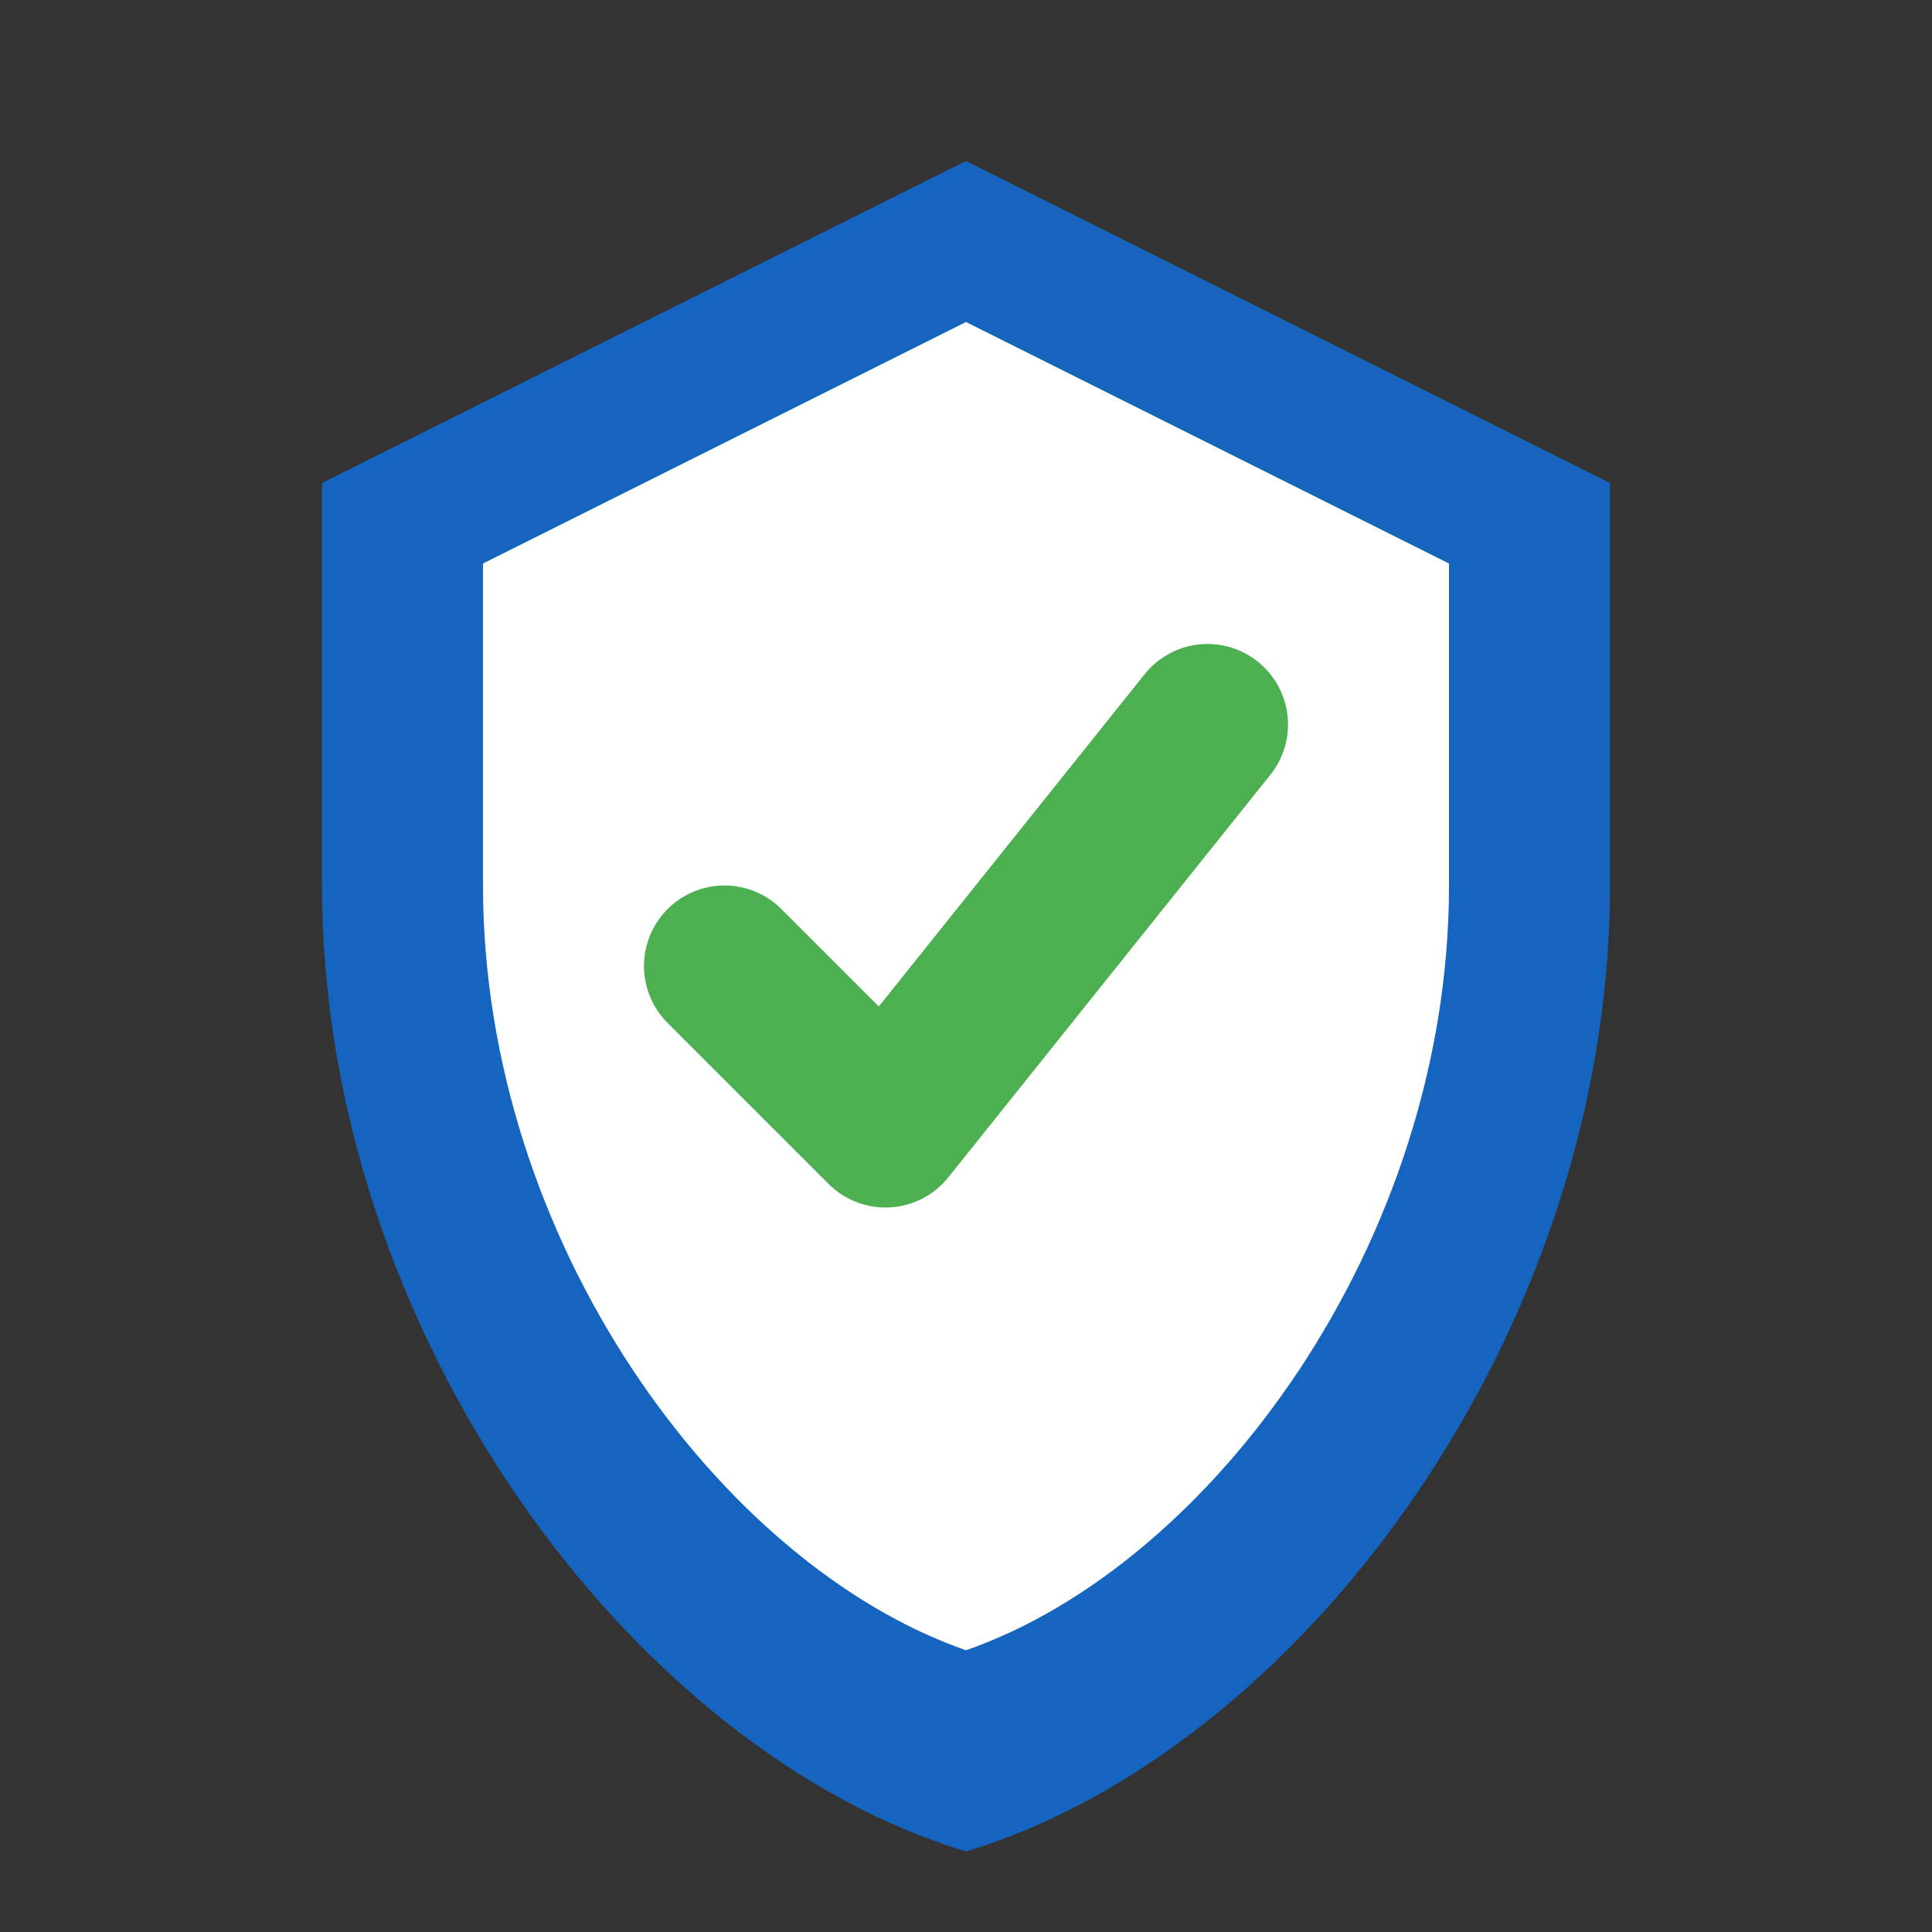
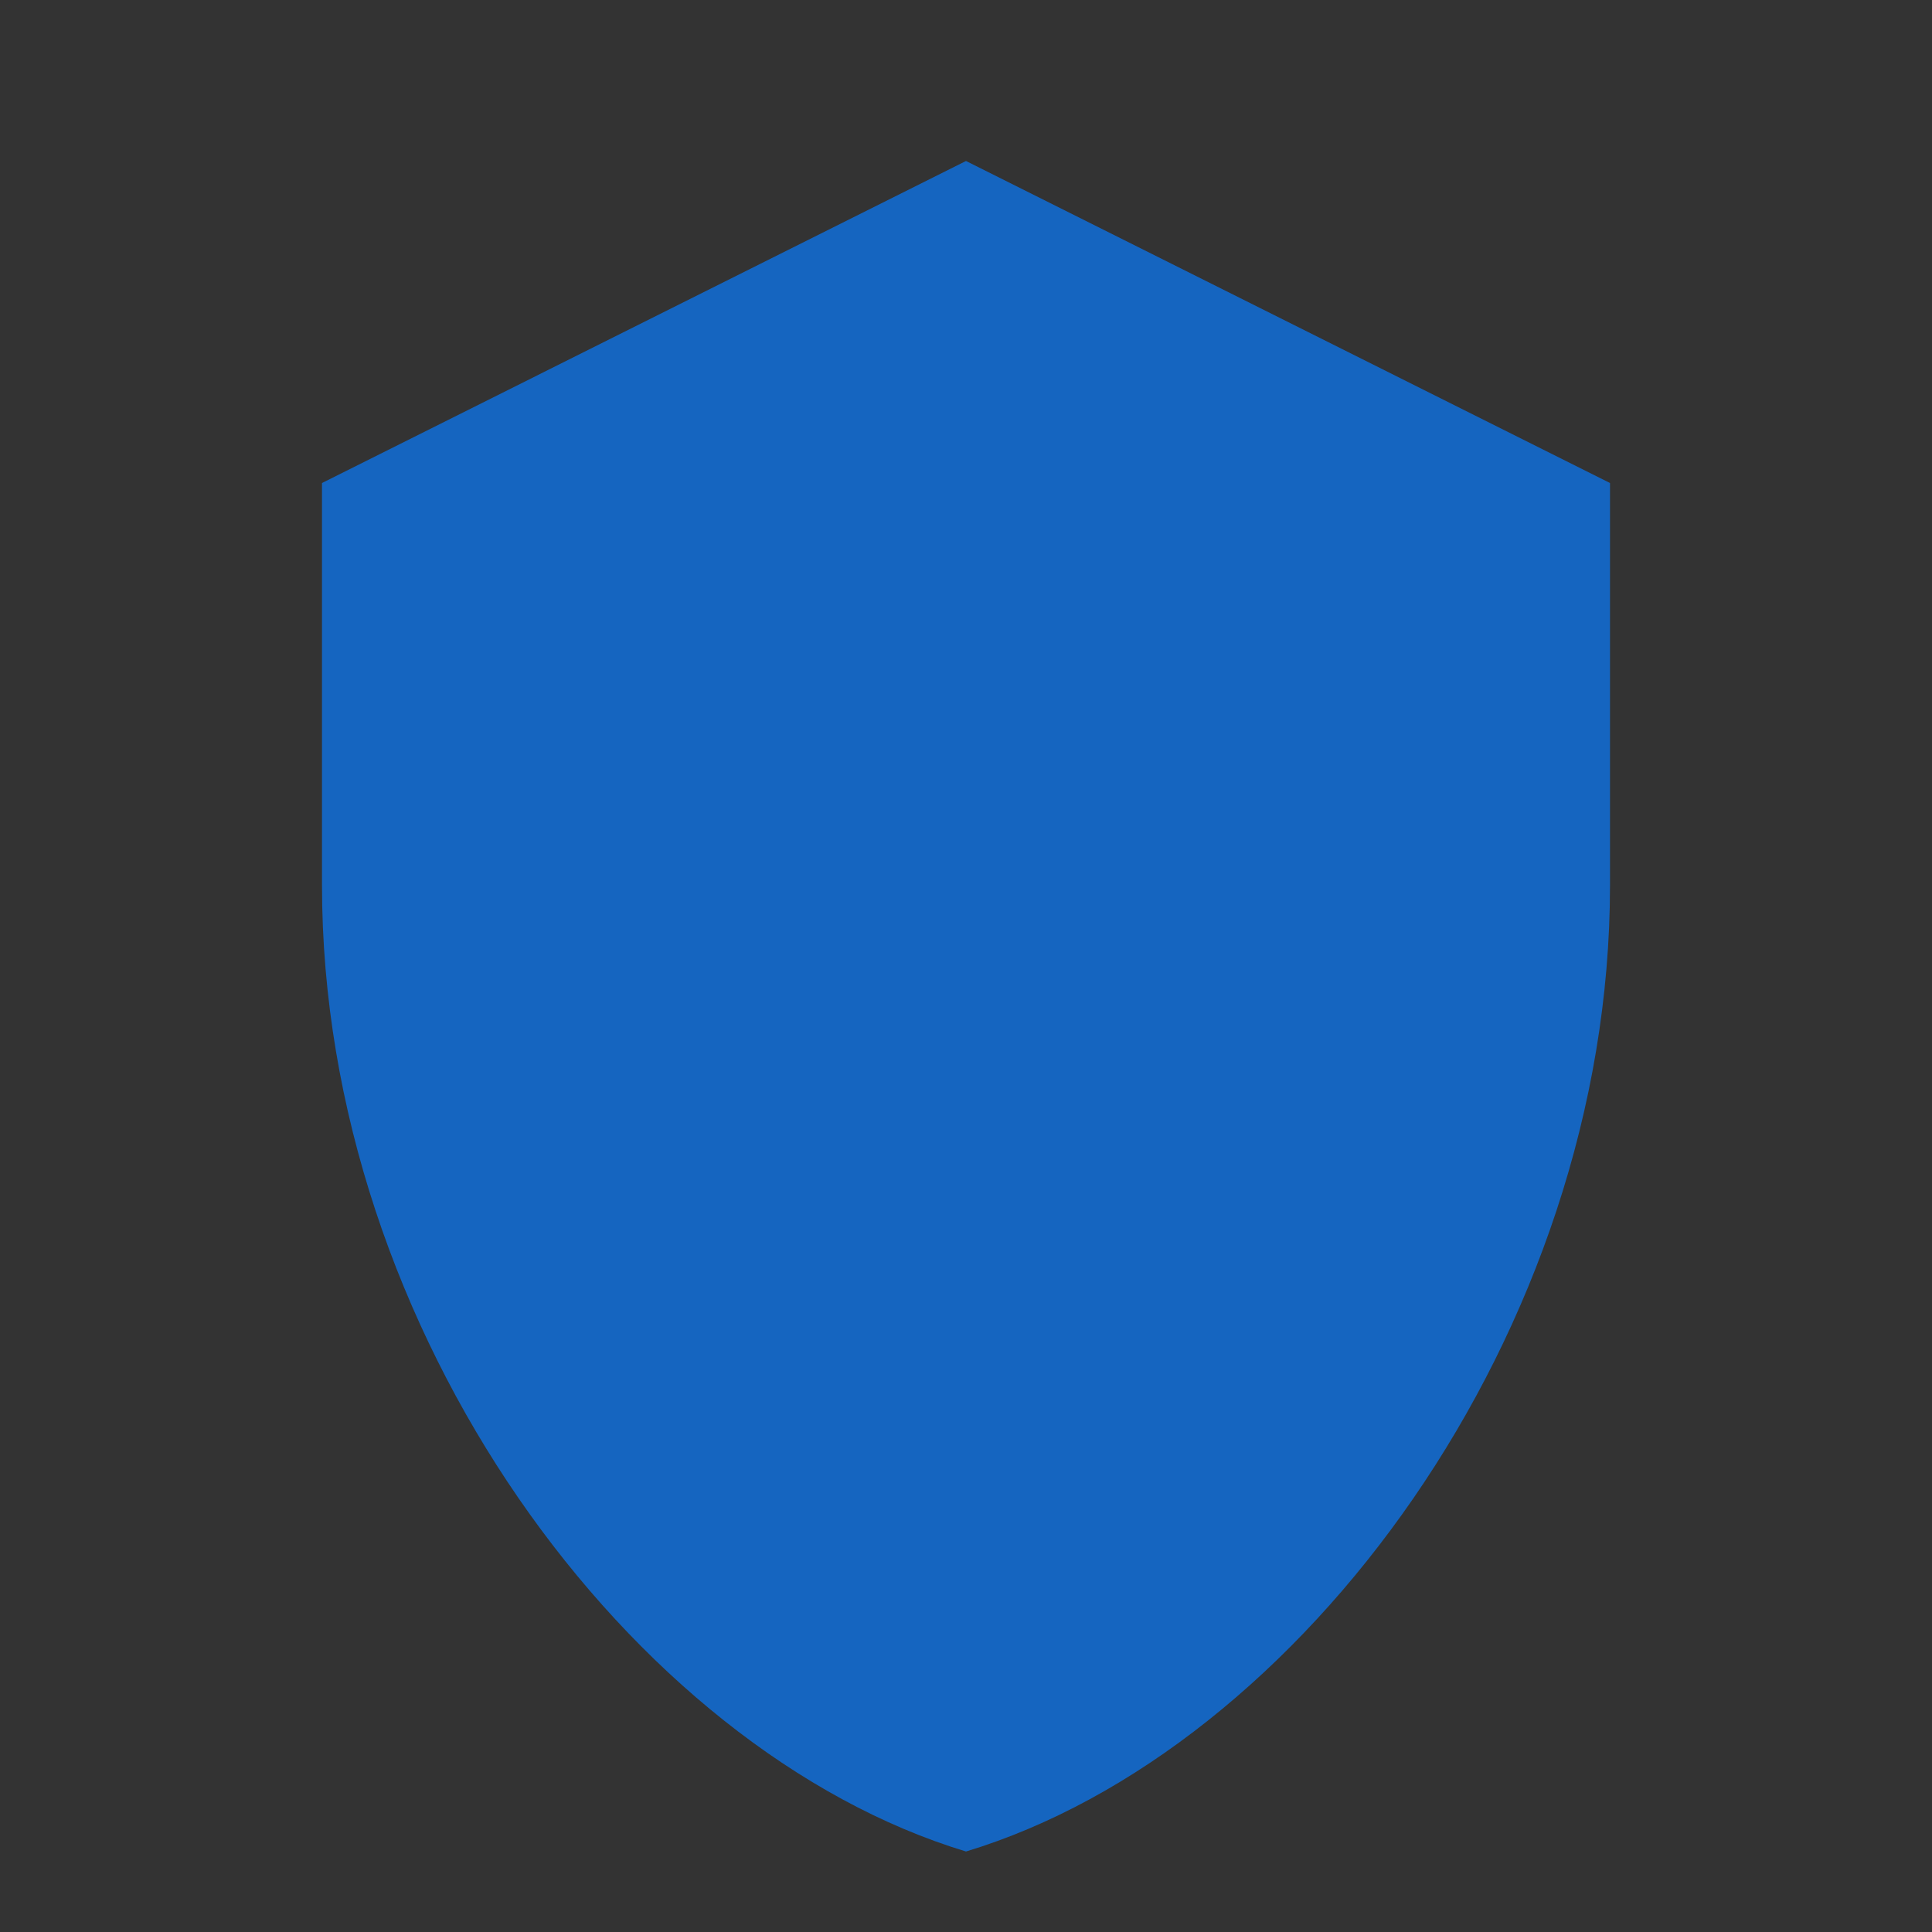
<svg xmlns="http://www.w3.org/2000/svg" width="24" height="24" viewBox="0 0 24 24" fill="none">
  <rect x="0" y="0" width="24" height="24" fill="#333333" stroke="none" />
  <path d="M12 2L4 6V11C4 16.55 7.84 21.74 12 23C16.16 21.74 20 16.55 20 11V6L12 2Z" fill="#1565C0" />
-   <path d="M12 4L6 7V11C6 15.42 8.95 19.44 12 20.5C15.05 19.44 18 15.42 18 11V7L12 4Z" fill="white" />
-   <path d="M9 12L11 14L15 9" stroke="#4CAF50" stroke-width="2" stroke-linecap="round" stroke-linejoin="round" />
</svg>